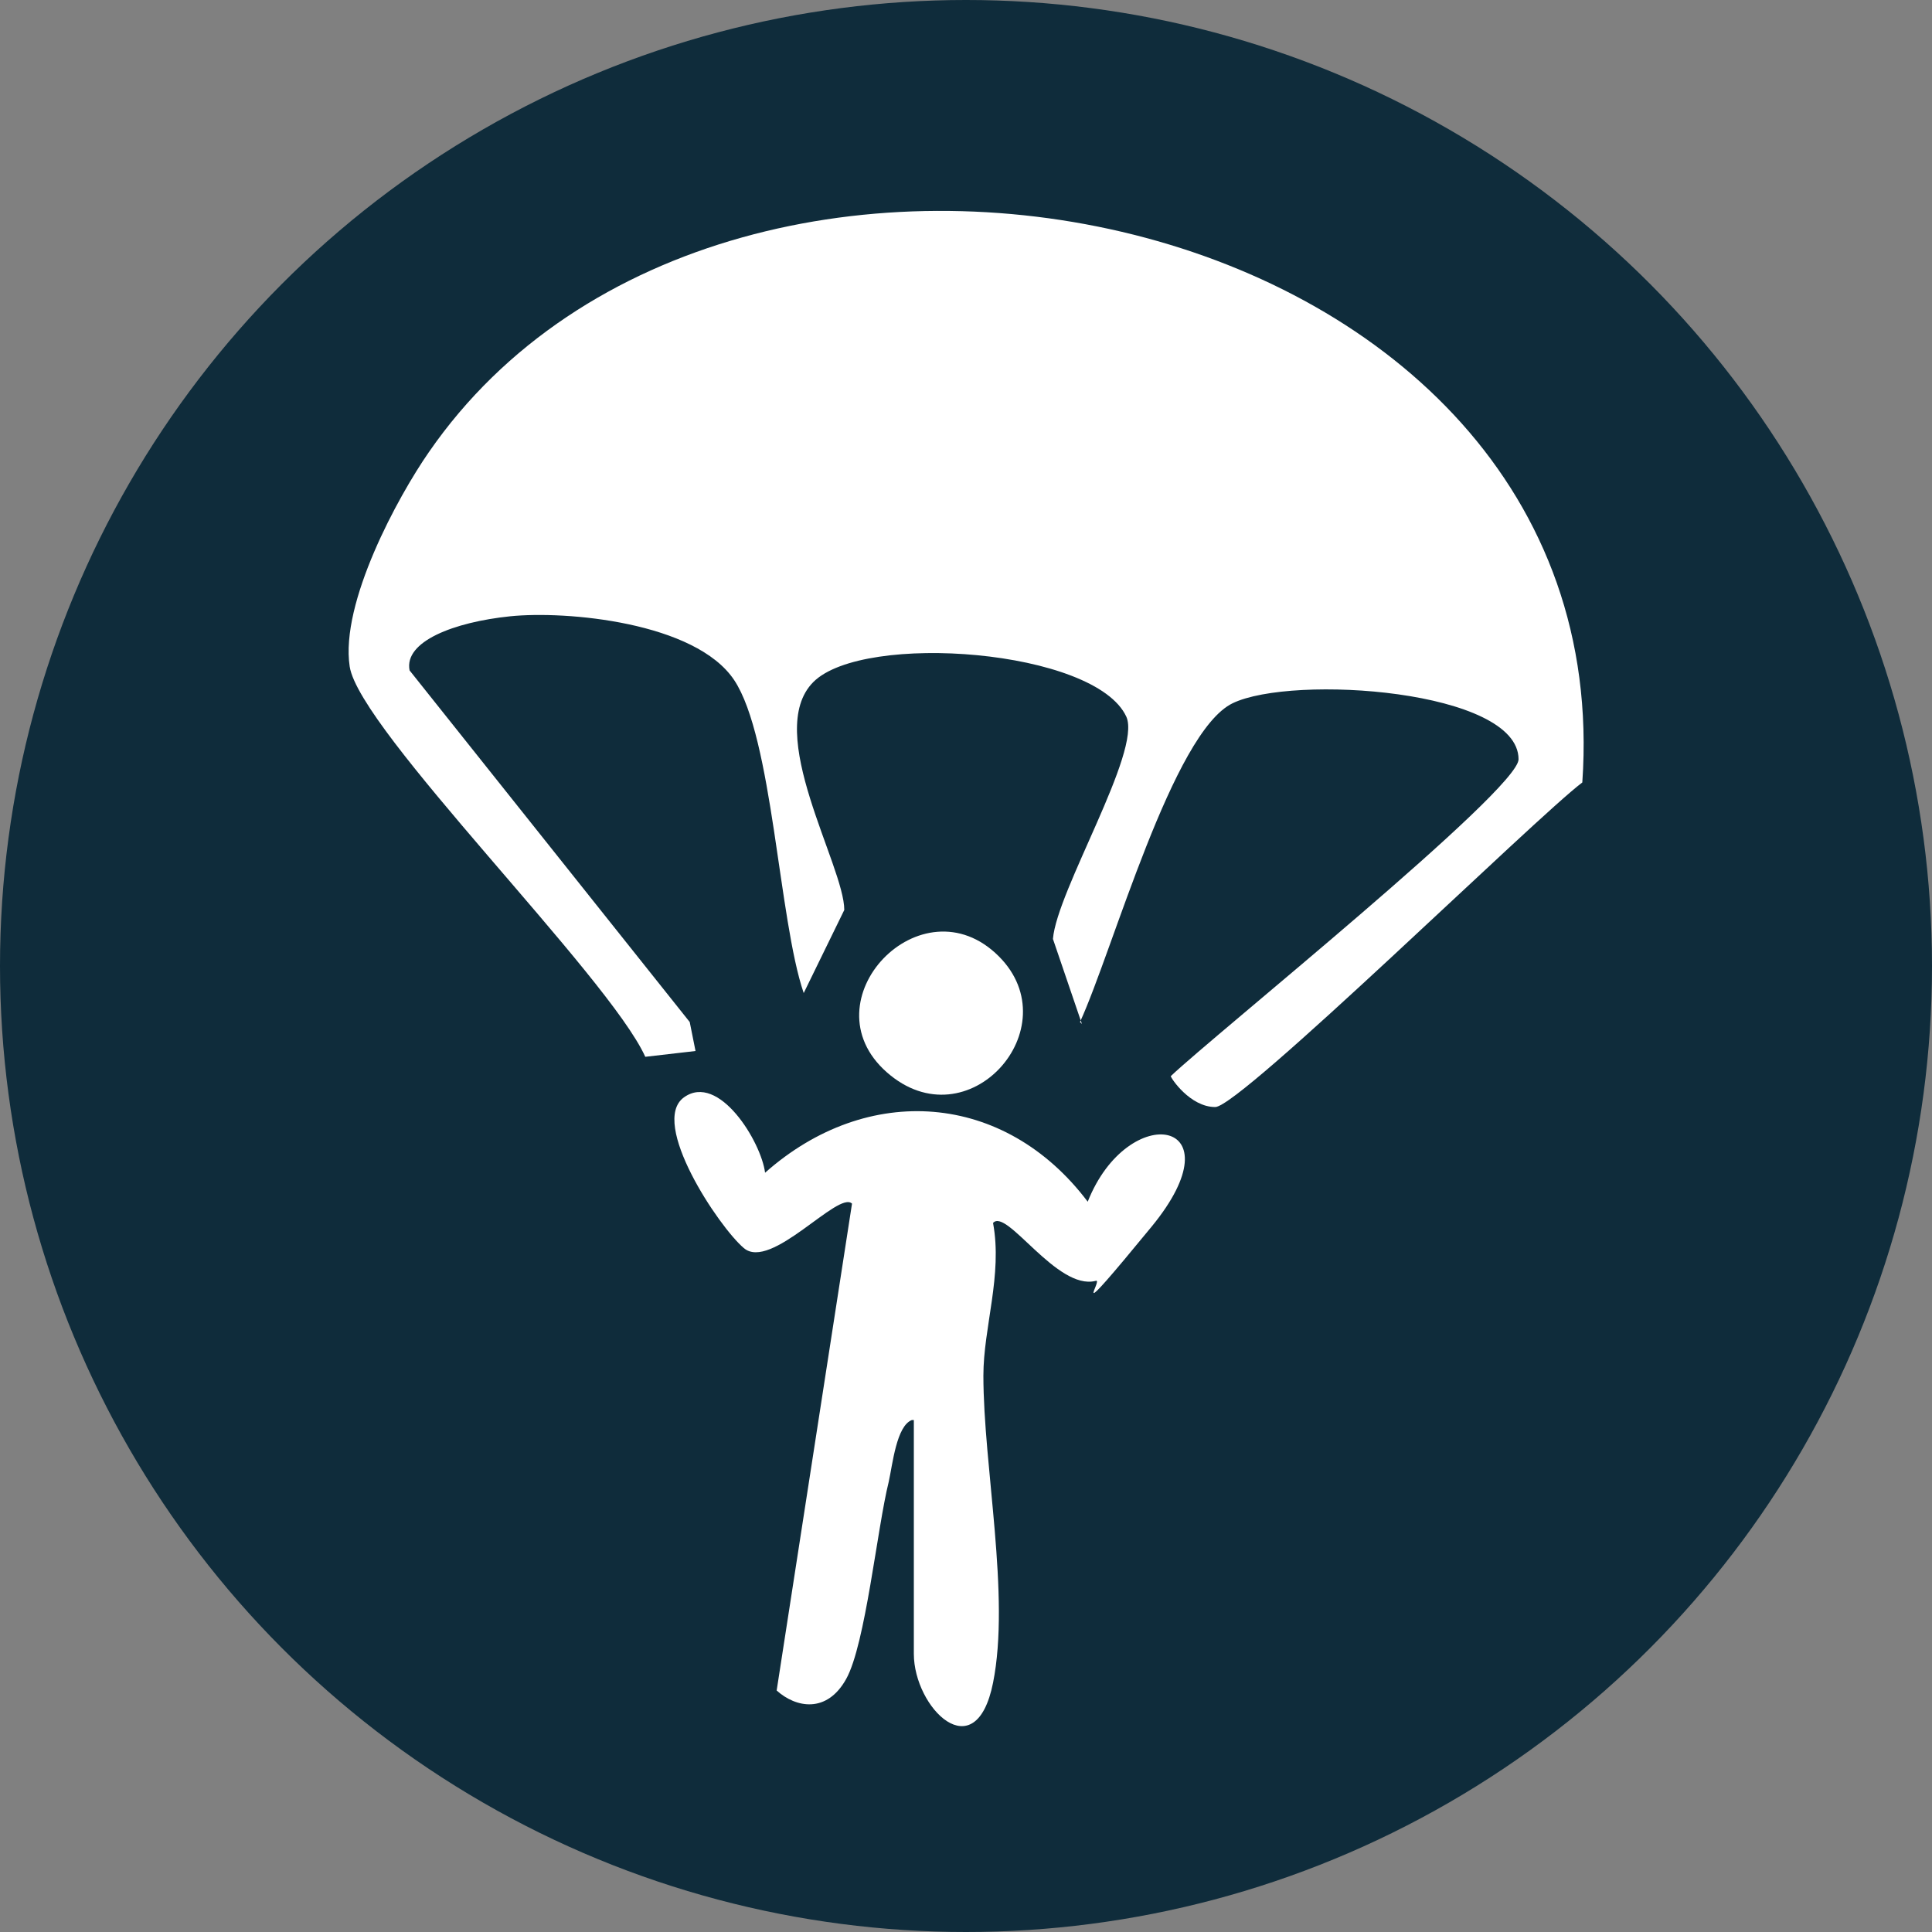
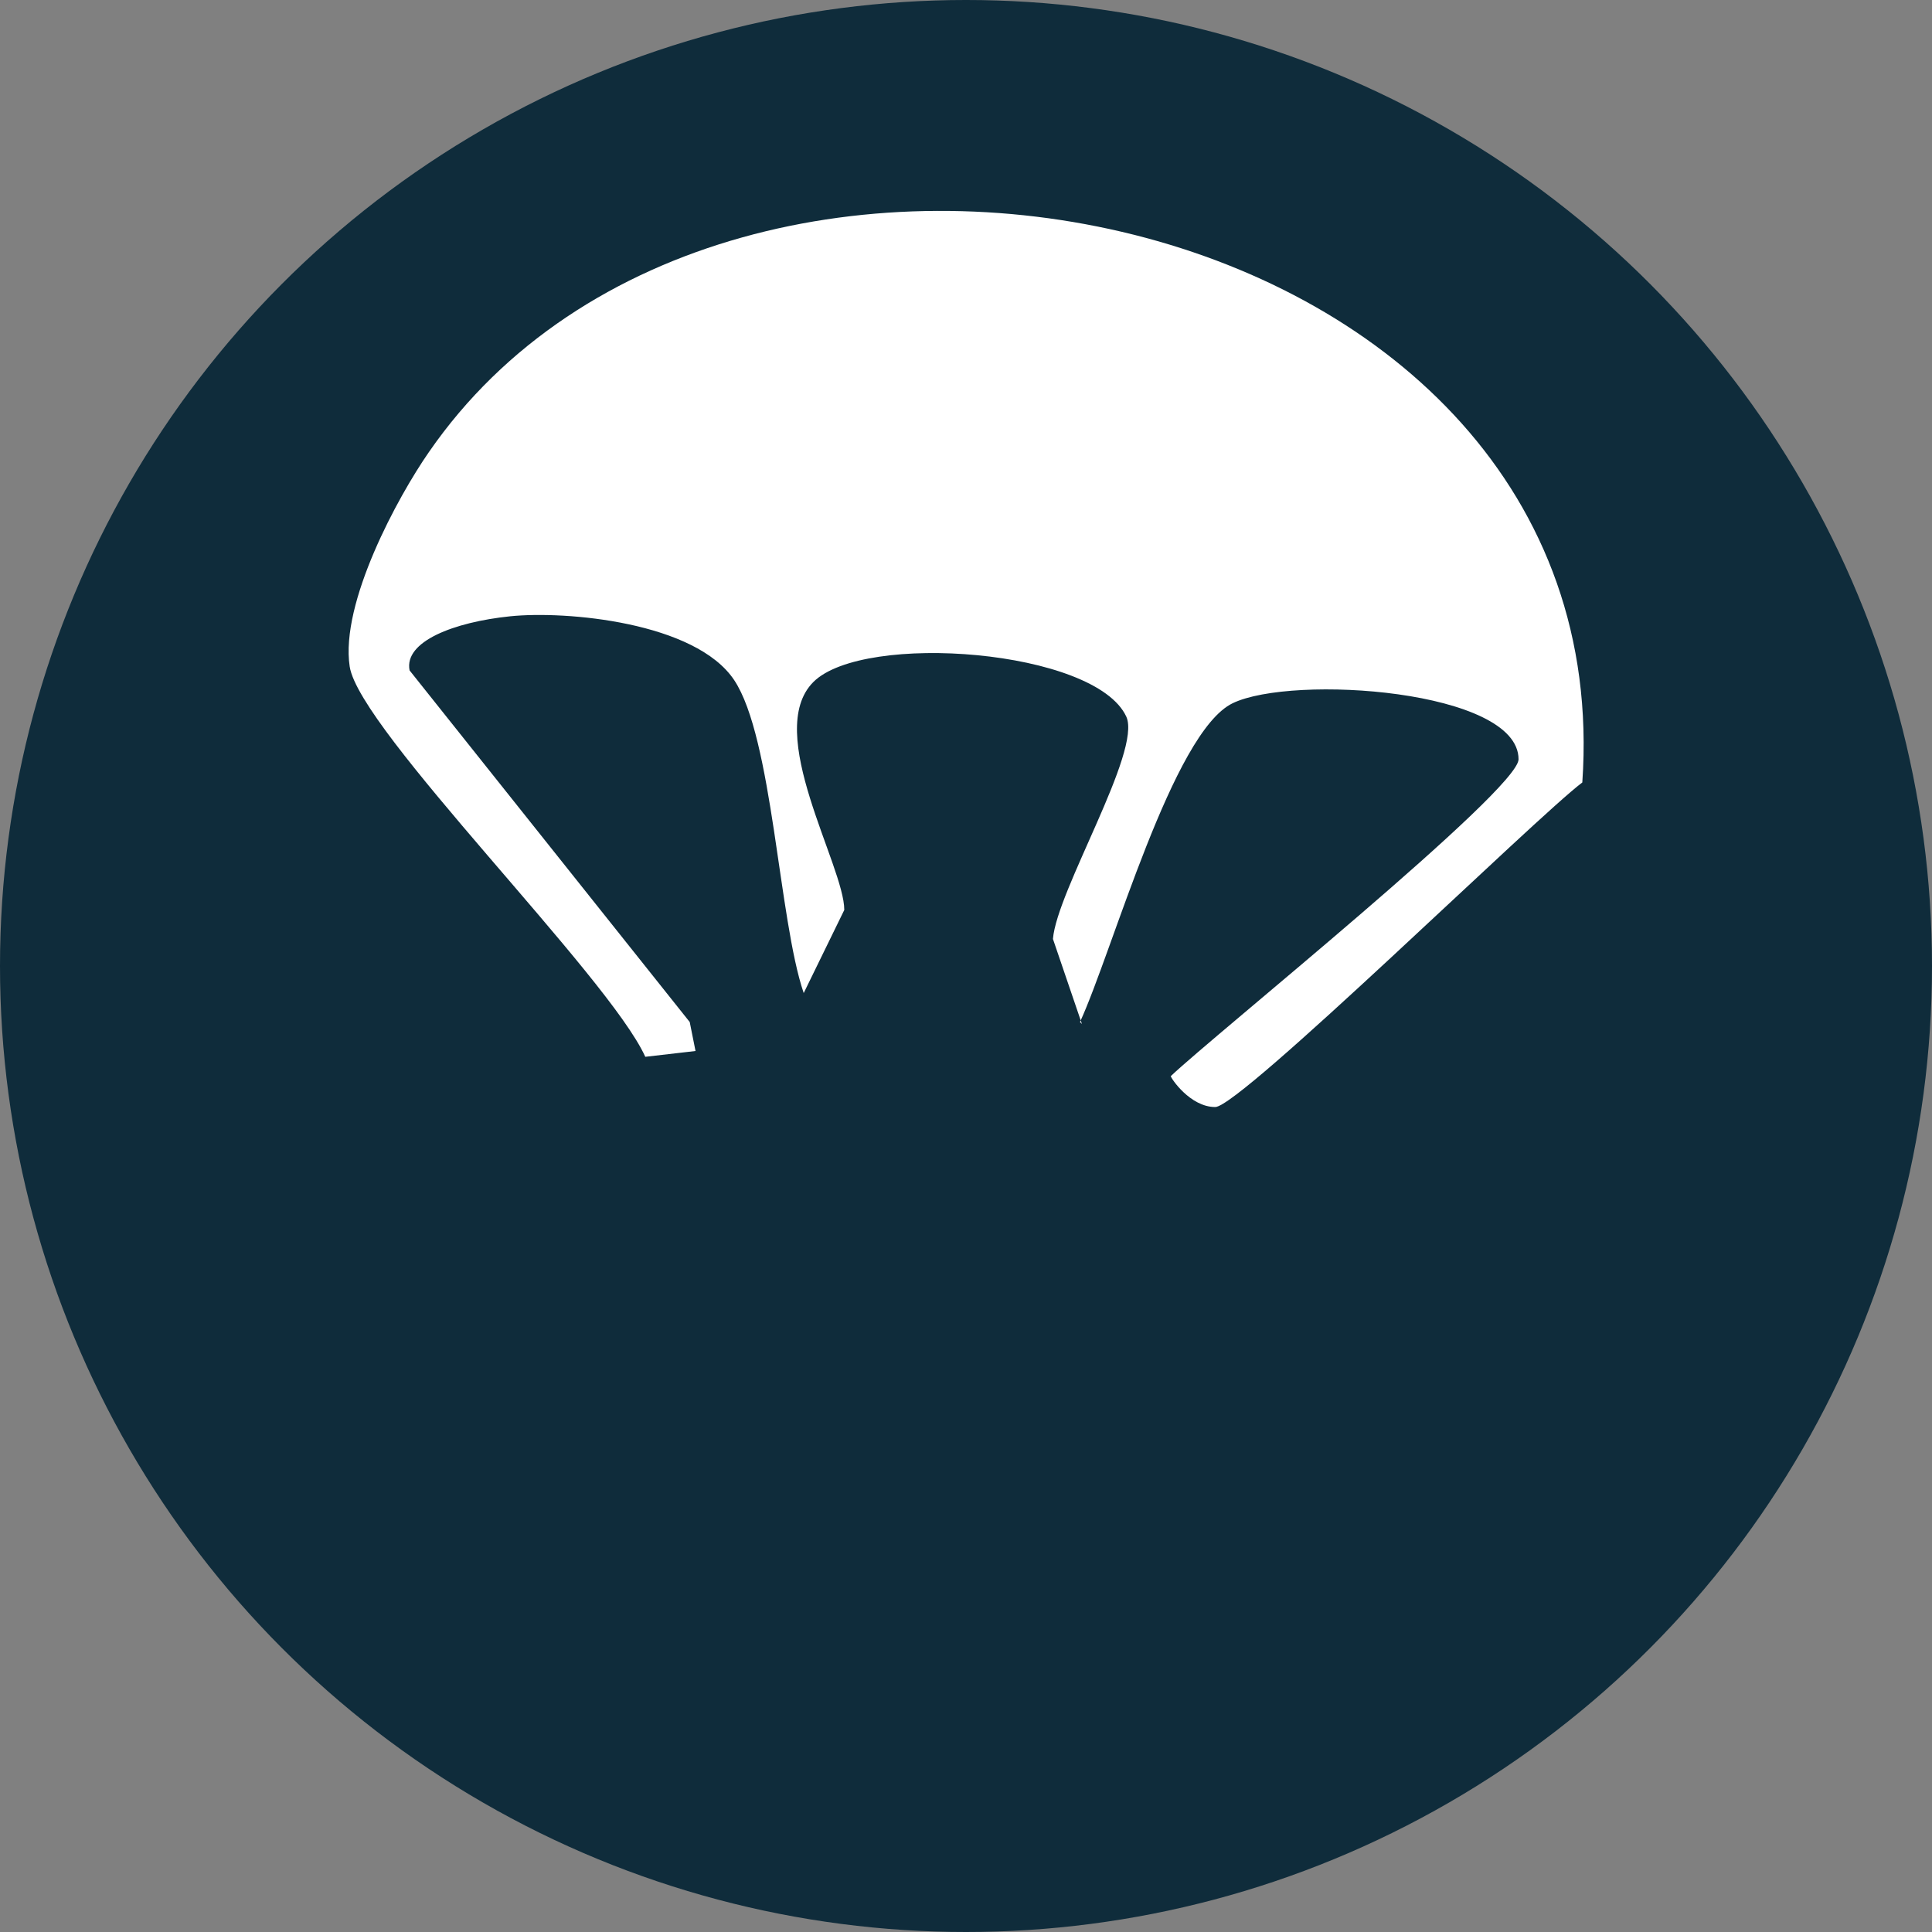
<svg xmlns="http://www.w3.org/2000/svg" id="Layer_1" version="1.1" viewBox="0 0 100 100">
  <rect x="0" y="0" width="100" height="100" fill="#808080" stroke="none" />
  <defs>
    <style>
      .st0 {
        fill: #fff;
      }

      .st1 {
        fill: #0f2c3b;
      }
    </style>
  </defs>
  <circle class="st1" cx="50" cy="50" r="50" />
  <g>
    <path class="st0" d="M56,53l-1.5-4.4c.2-2.5,4.6-9.7,3.8-11.5-1.6-3.5-13.6-4.4-16.2-1.8s1.6,9.5,1.6,11.8l-2.1,4.3c-1.3-3.8-1.6-13.2-3.6-16.2s-8.7-3.6-11.6-3.3-5.5,1.3-5.2,2.8l14.5,18.2.3,1.5-2.6.3c-1.9-4.2-14.8-16.9-15.3-20.2s2.5-8.8,4.1-11.1c15.6-22.6,61.8-13.1,59.7,17.1-2.4,1.8-17.7,16.8-19,16.8s-2.3-1.5-2.3-1.6c2.2-2.1,18-14.8,18-16.4,0-3.6-11.7-4.4-14.8-2.9s-6.2,12.8-7.9,16.5Z" />
-     <path class="st0" d="M47.2,73.5c-.8.3-1,2.3-1.2,3.2-.6,2.4-1.2,8.4-2.2,10.2s-2.6,1.5-3.6.6l3.9-25.2c-.7-.7-4.2,3.5-5.6,2.3-1.3-1.1-4.9-6.5-3.1-7.8s4,2.3,4.2,3.9c5.3-4.7,12.4-4.2,16.7,1.5,2.1-5.3,7.9-4.3,3.3,1.3s-2.4,2.6-2.9,2.8c-2,.5-4.6-3.8-5.3-3,.5,2.7-.5,5.4-.5,7.9,0,4.7,1.4,11.4.5,15.9s-4.1,1.3-4.1-1.5v-12.1Z" />
-     <path class="st0" d="M51.7,49.5c3.7,3.7-1.6,9.7-5.8,6-4.2-3.7,1.8-10,5.8-6Z" />
  </g>
</svg>